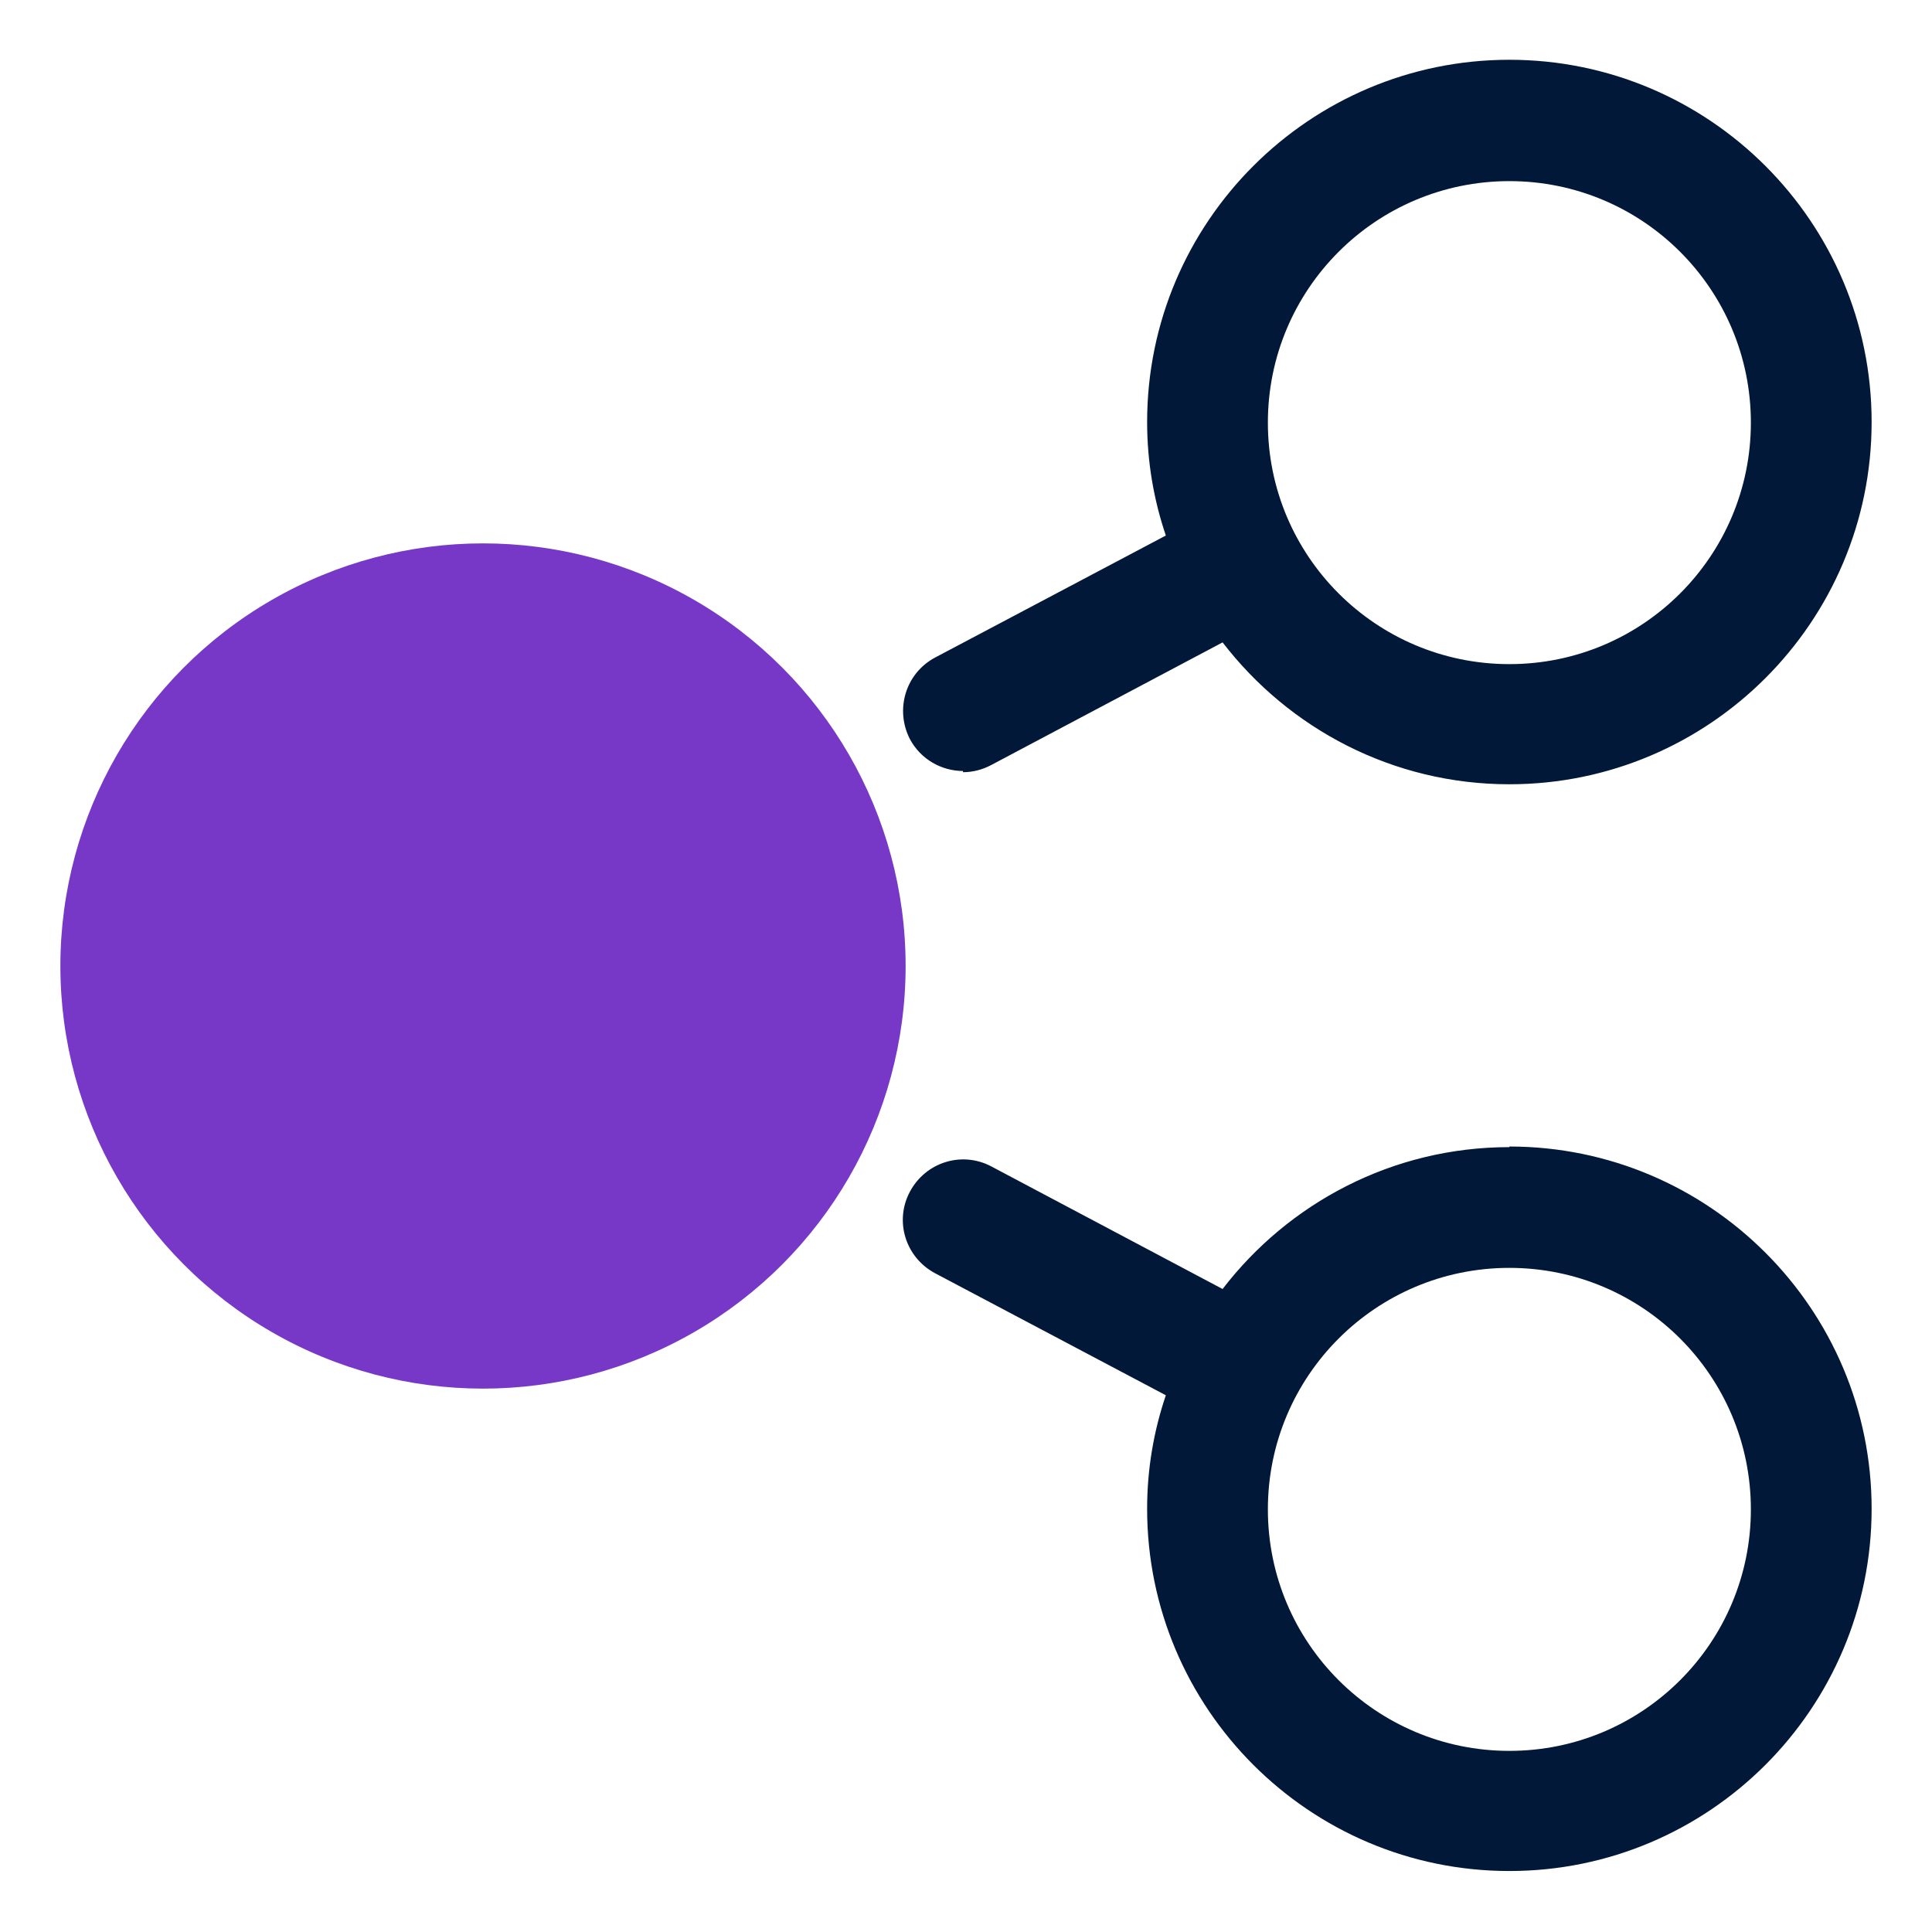
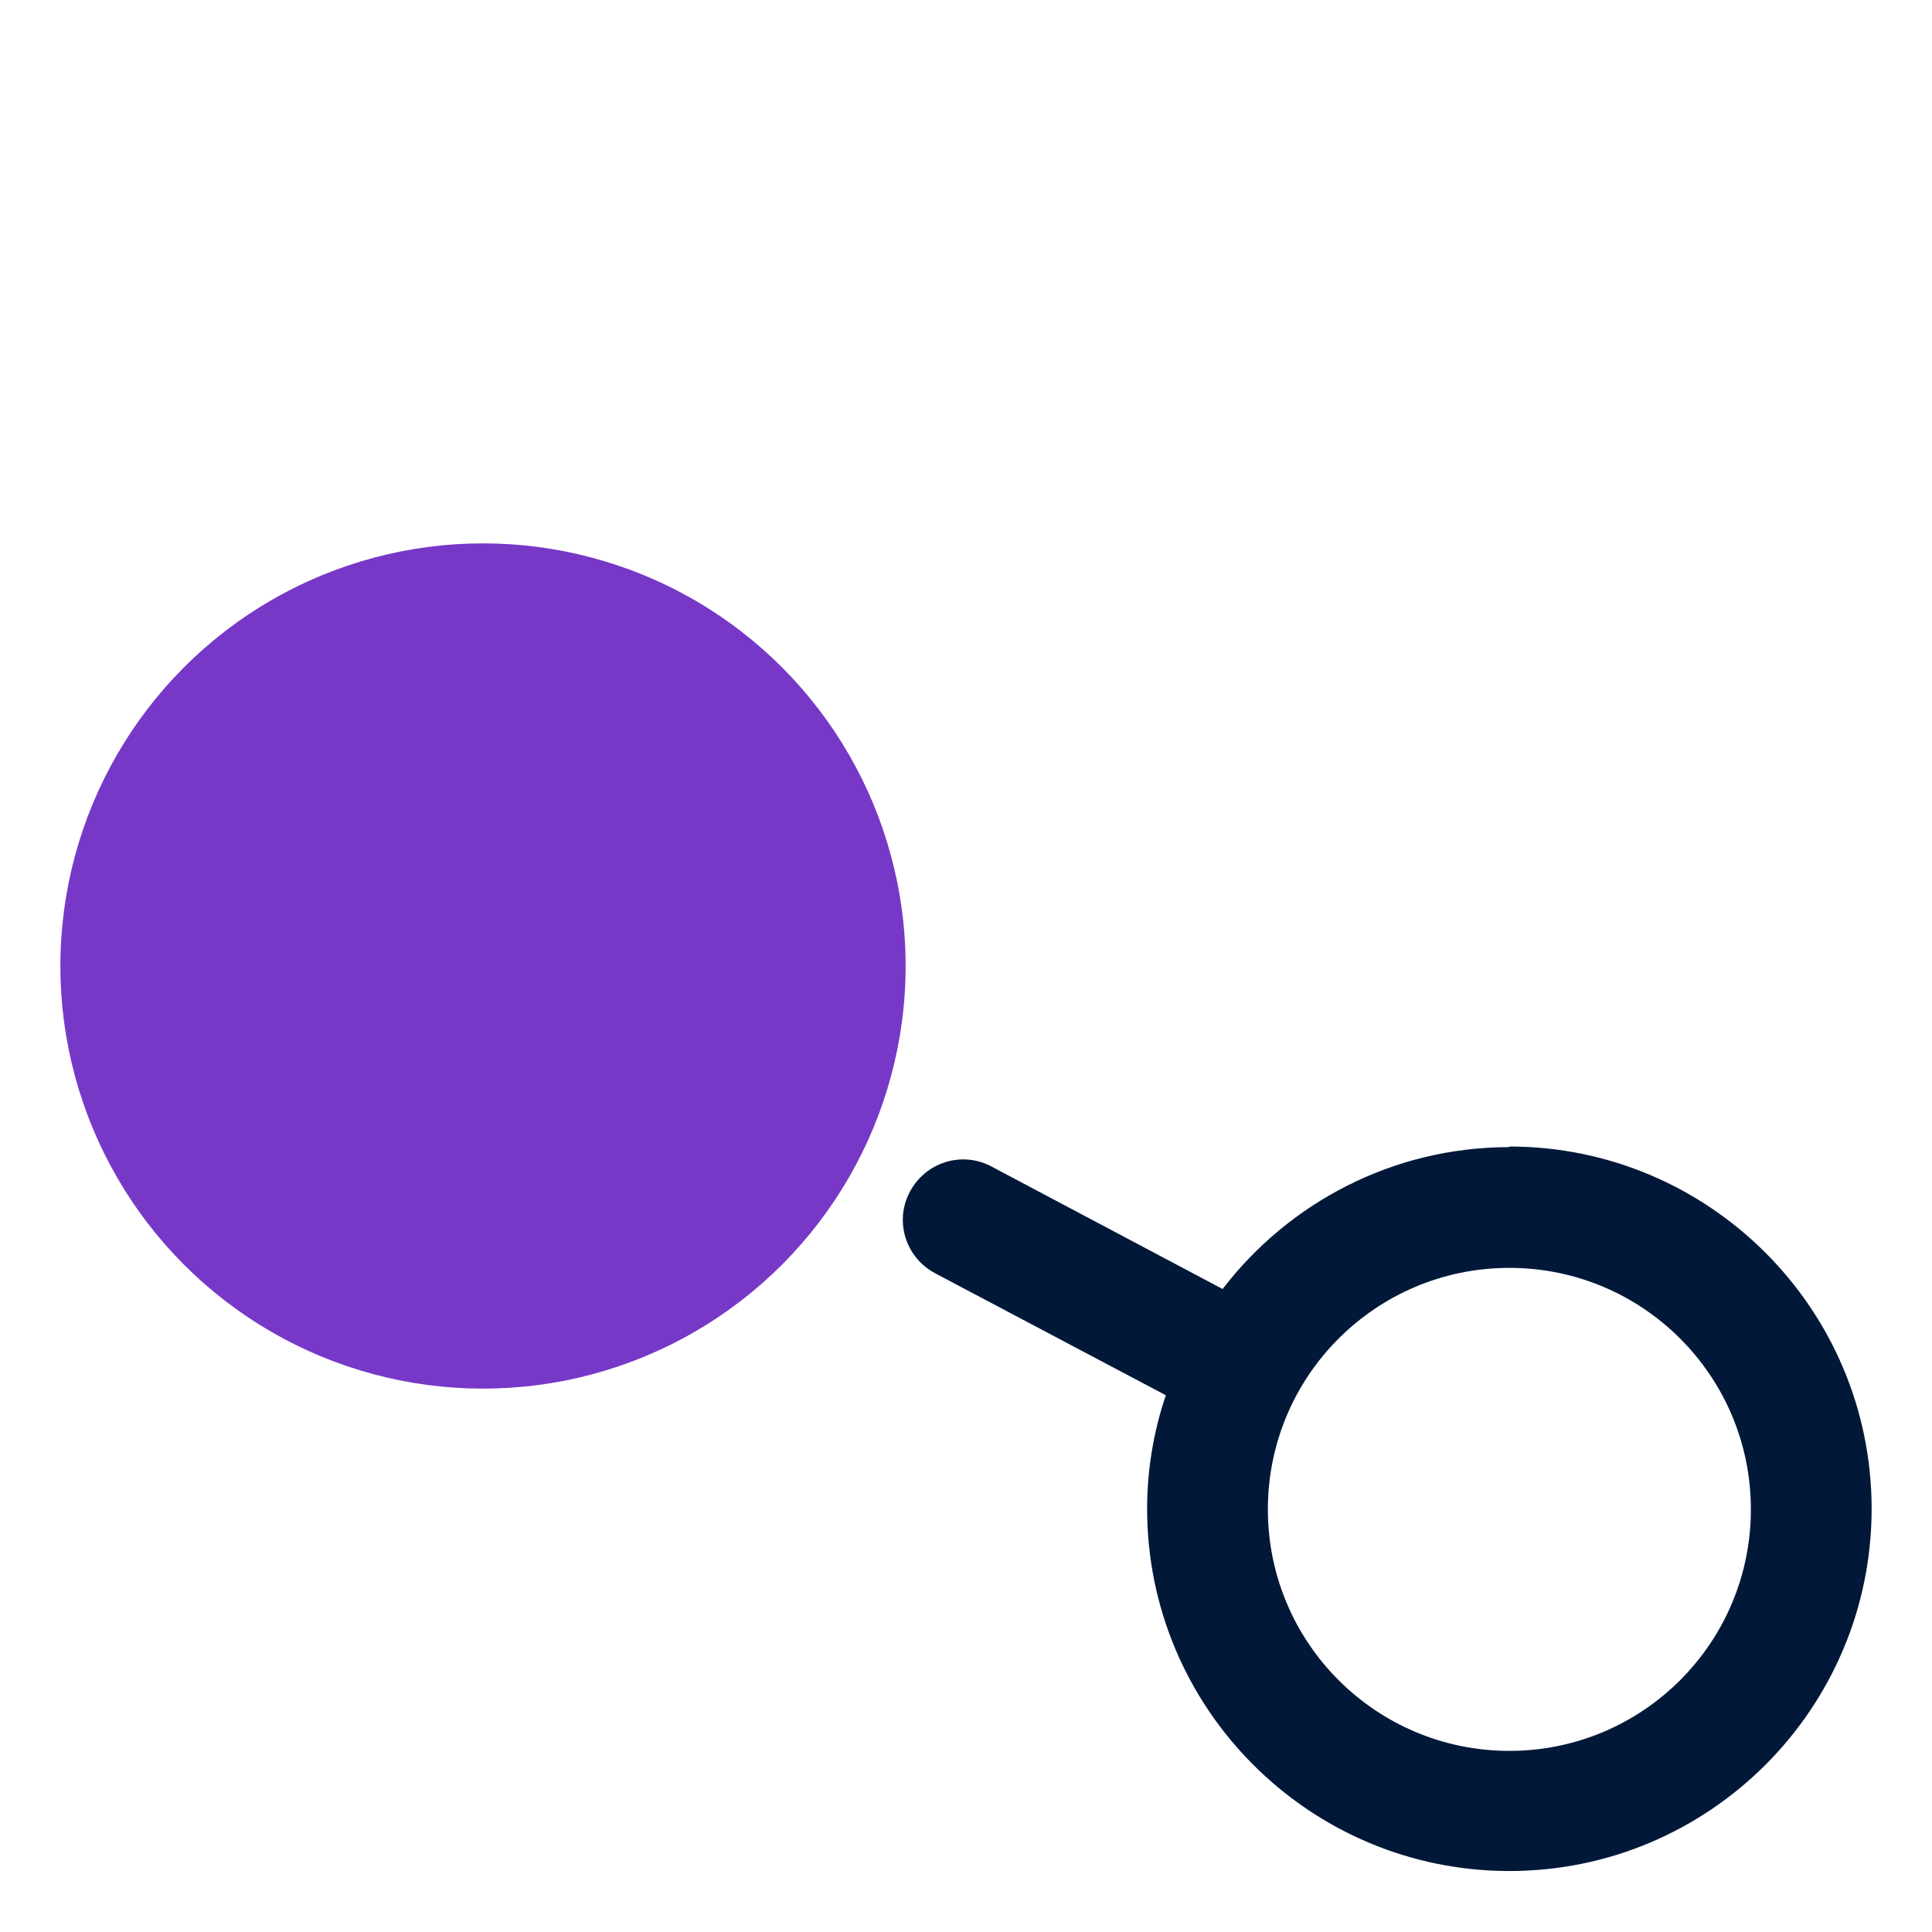
<svg xmlns="http://www.w3.org/2000/svg" id="OBJECT" viewBox="0 0 32 32">
  <g fill="#011839">
-     <path d="m15.95 12.79c.16 0 .32-.04.47-.12l3.83-2.03c1.1 1.43 2.82 2.35 4.75 2.35 3.31 0 6-2.69 6-6s-2.69-6-6-6-6 2.69-6 6c0 .66.11 1.29.31 1.88l-3.82 2.02c-.49.26-.67.86-.42 1.35.18.34.53.53.88.53zm9.05-9.79c2.21 0 4 1.79 4 4s-1.79 4-4 4-4-1.79-4-4 1.79-4 4-4z" />
    <path d="m25 19c-1.94 0-3.66.93-4.75 2.35l-3.83-2.03c-.49-.26-1.09-.07-1.35.42s-.07 1.09.42 1.35l3.82 2.02c-.2.59-.31 1.22-.31 1.88 0 3.31 2.69 6 6 6s6-2.69 6-6-2.69-6-6-6zm0 10c-2.21 0-4-1.79-4-4s1.79-4 4-4 4 1.79 4 4-1.79 4-4 4z" />
  </g>
  <circle cx="8" cy="16" fill="#7738c8" r="7" />
</svg>